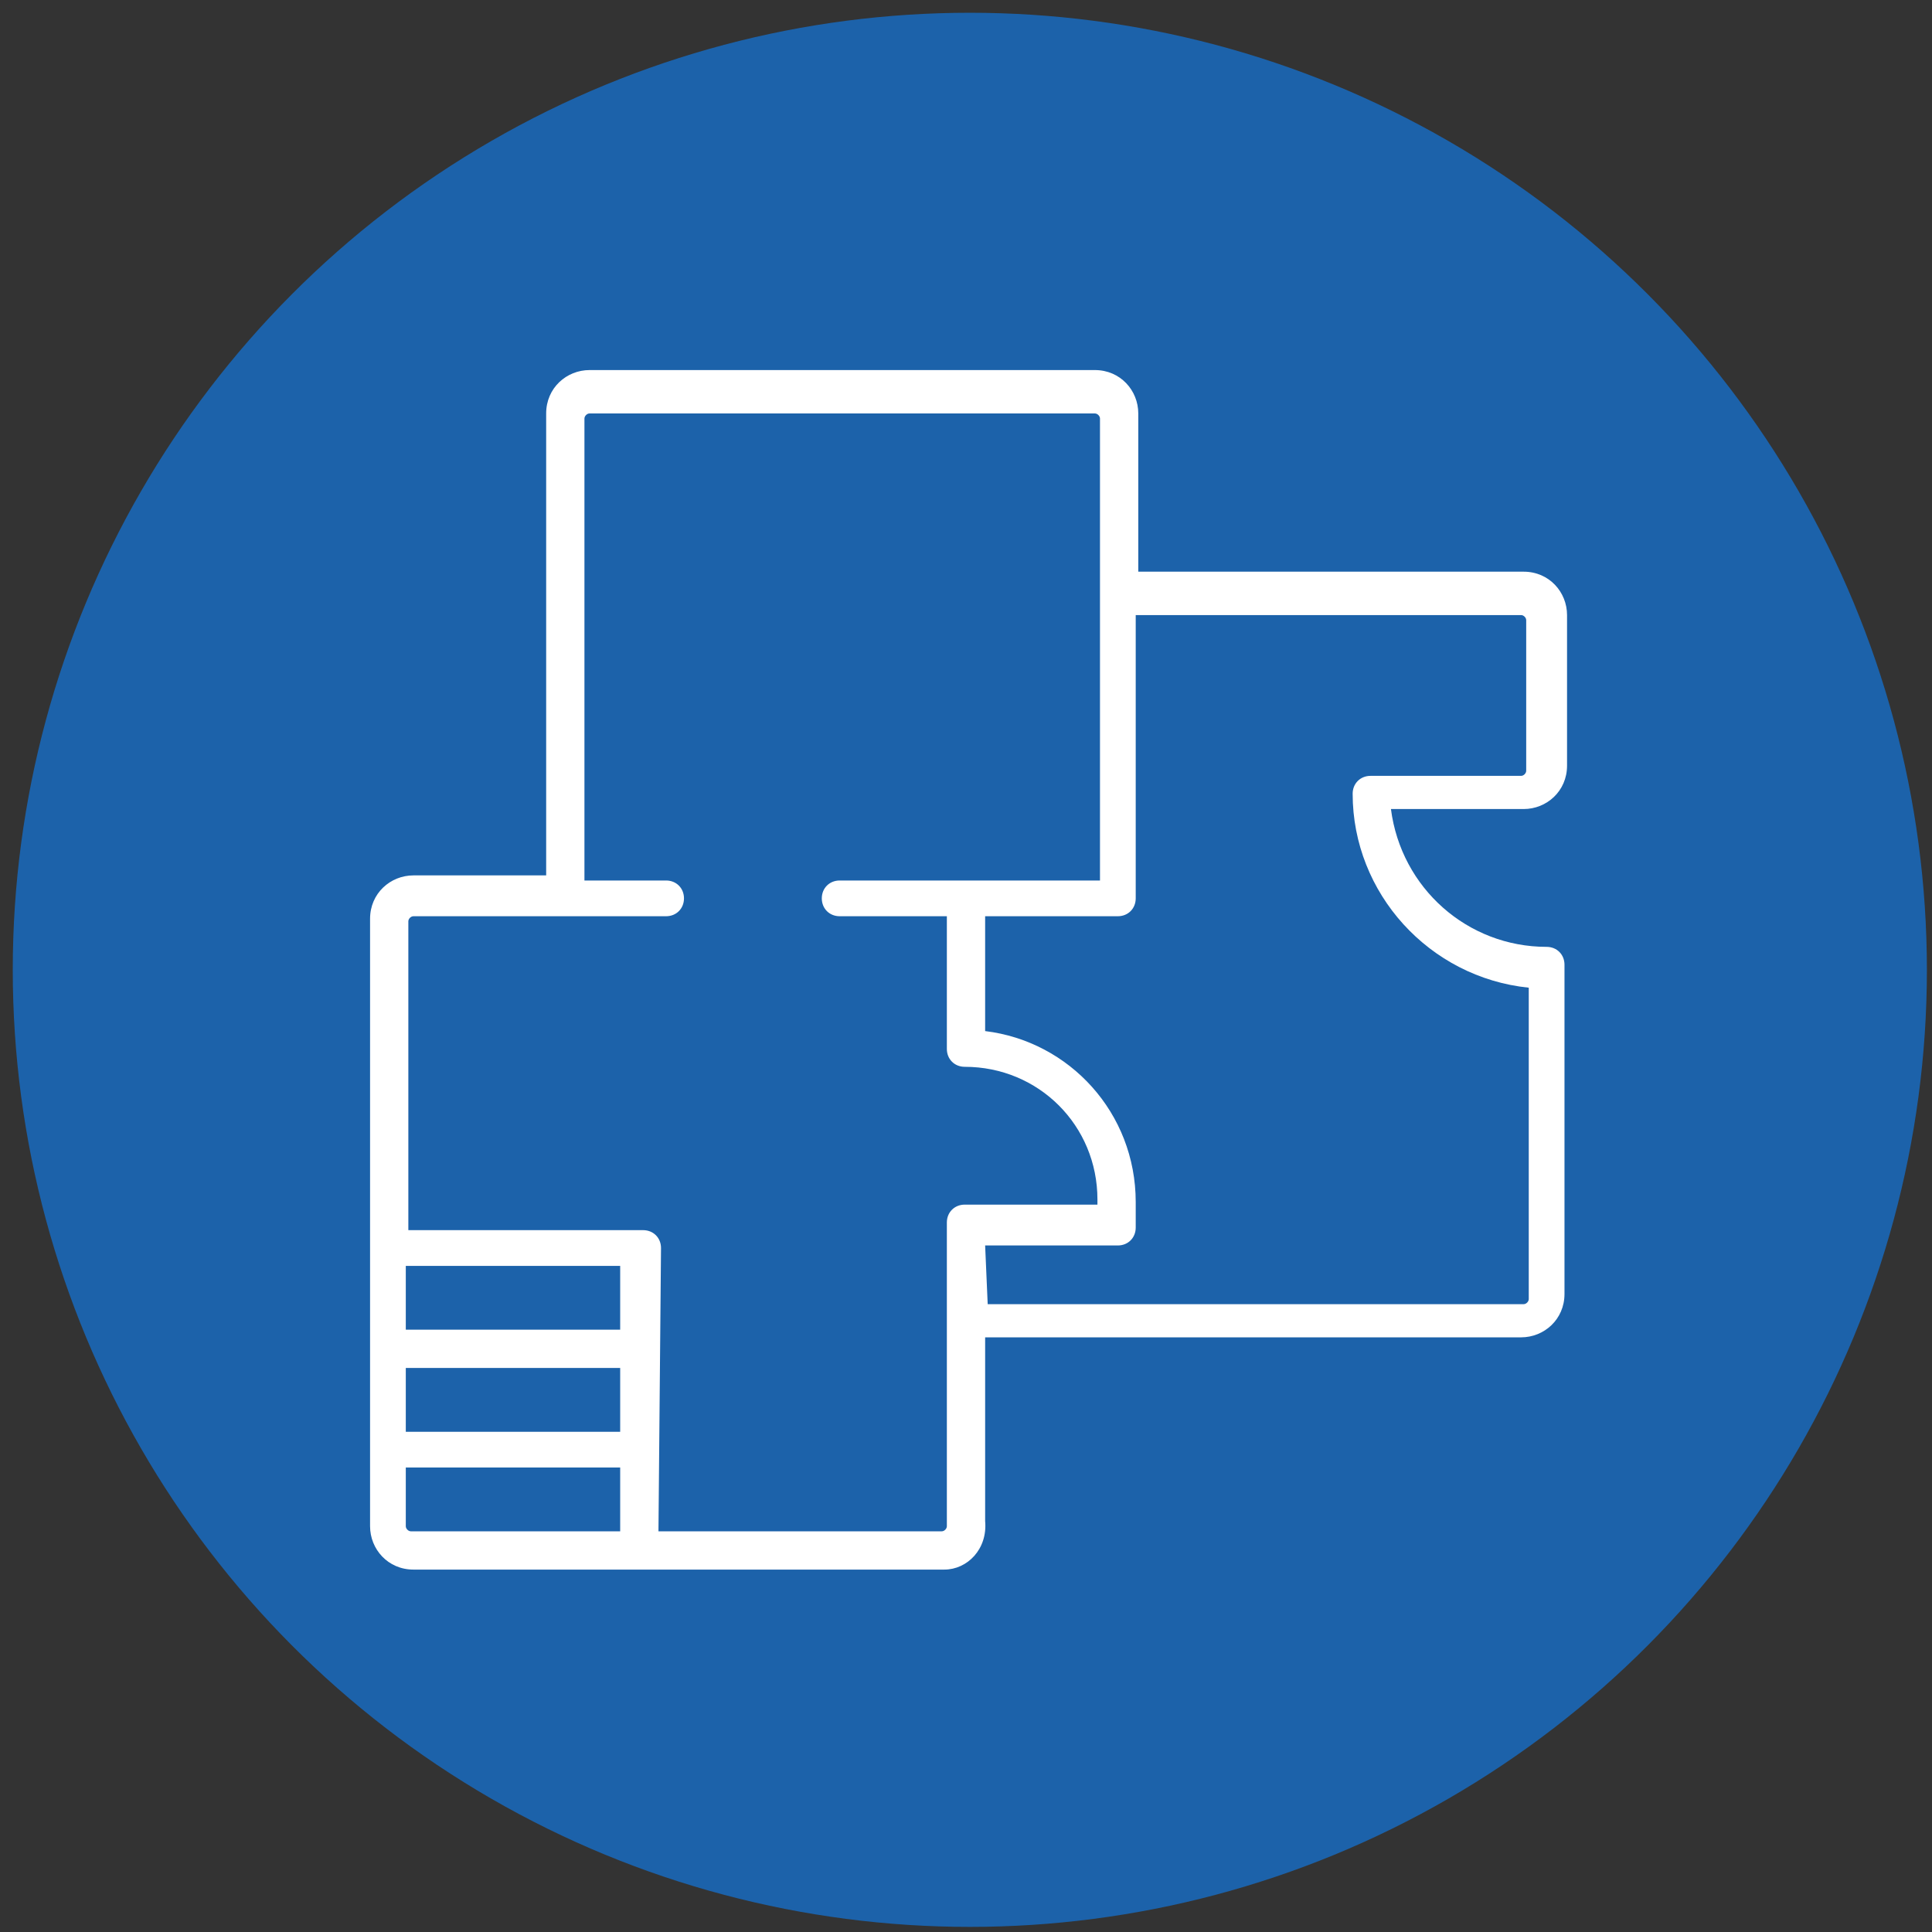
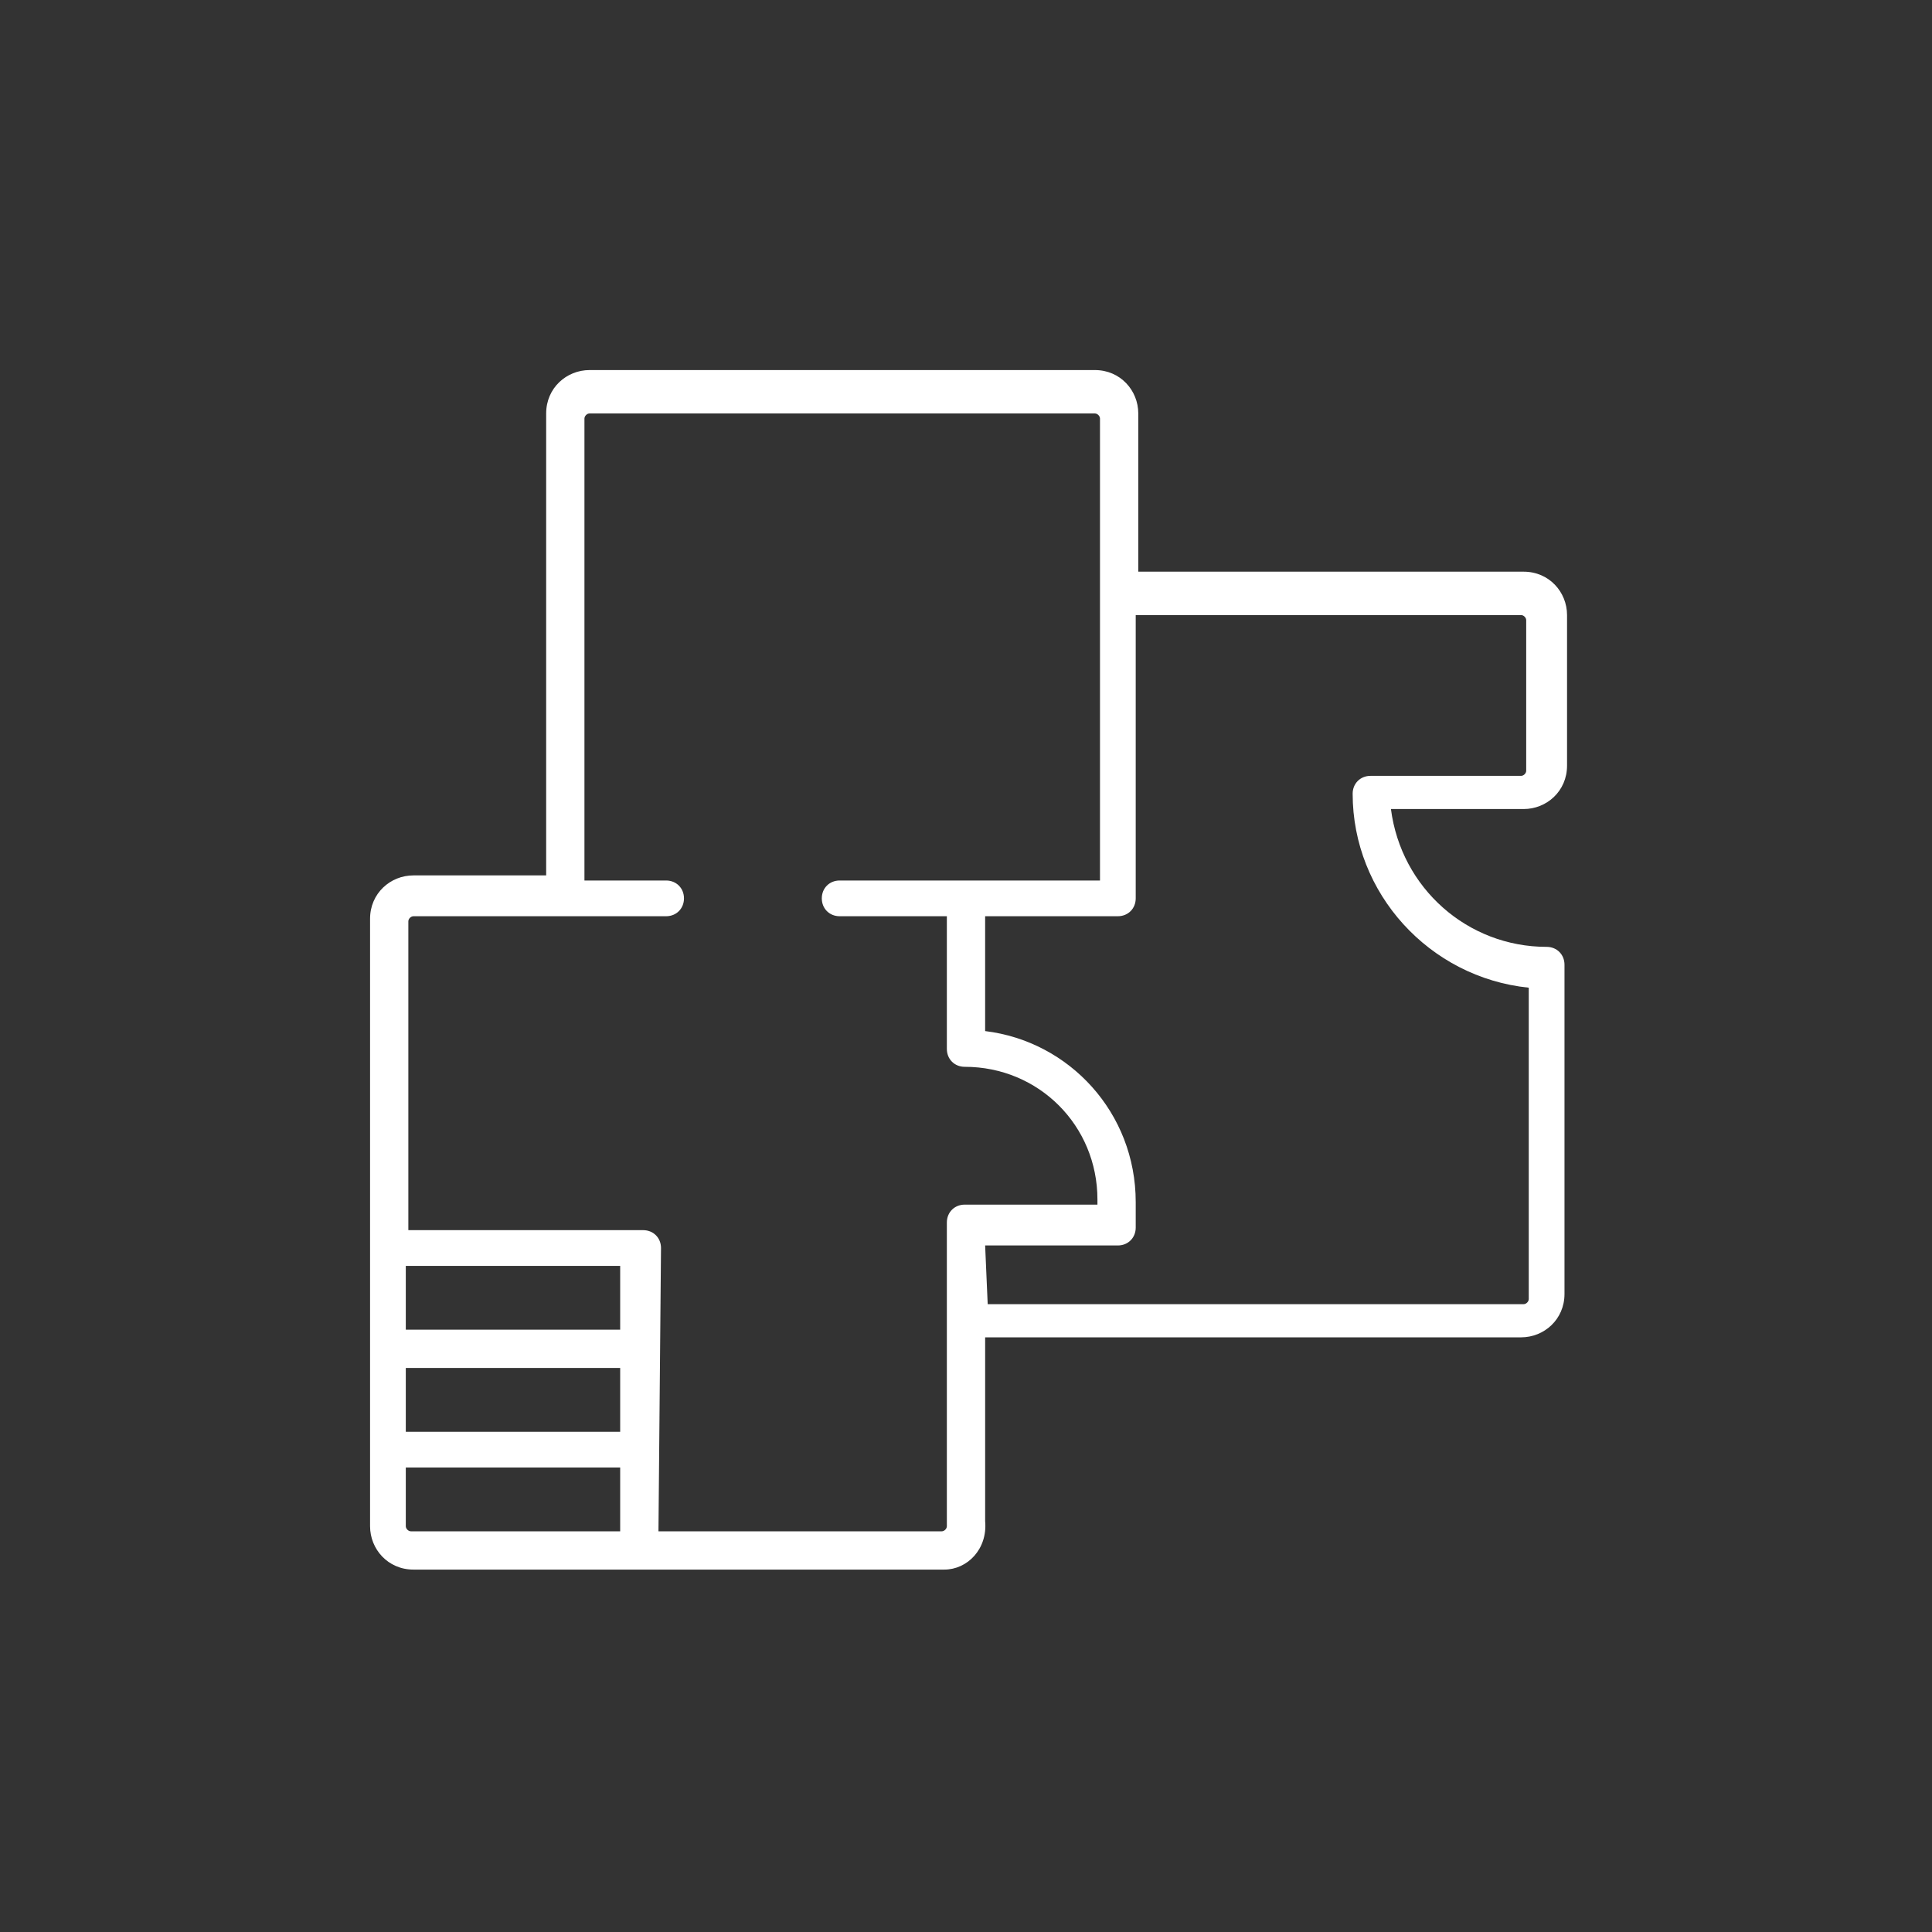
<svg xmlns="http://www.w3.org/2000/svg" version="1.1" id="Слой_1" x="0px" y="0px" viewBox="0 0 75.7 75.7" style="enable-background:new 0 0 75.7 75.7;" xml:space="preserve">
  <rect x="0" y="0" width="75.7" height="75.7" fill="#333333" stroke="none" />
  <style type="text/css"> .st0{fill:#1C62AA;} .st1{fill:#FFFFFF;} </style>
  <g>
-     <circle class="st0" cx="38" cy="38" r="37.5" />
    <g id="g-root-plan_4ik2rzlyjz0l-stroke" transform="translate(591, 357)">
      <g id="plan_4ik2rzlyjz0l-stroke">
        <g>
          <path class="st1" d="M-554-295.5h-20.8c-1,0-1.7-0.8-1.7-1.7V-321c0-1,0.8-1.7,1.7-1.7h5.2v-18.1c0-1,0.8-1.7,1.7-1.7h19.8 c1,0,1.7,0.8,1.7,1.7v6.2h15.1c1,0,1.7,0.8,1.7,1.7v5.9c0,1-0.8,1.7-1.7,1.7h-5.2c0.4,3.1,3,5.4,6.1,5.4c0.4,0,0.7,0.3,0.7,0.7 v12.9c0,1-0.8,1.7-1.7,1.7h-21v7.2C-552.3-296.3-553.1-295.5-554-295.5z M-565.2-297h11.1c0.1,0,0.2-0.1,0.2-0.2v-11.9 c0-0.4,0.3-0.7,0.7-0.7h5.2v-0.2c0-2.9-2.3-5.2-5.2-5.2c-0.4,0-0.7-0.3-0.7-0.7v-5.2h-4.2c-0.4,0-0.7-0.3-0.7-0.7 c0-0.4,0.3-0.7,0.7-0.7h10.2v-18.1c0-0.1-0.1-0.2-0.2-0.2h-19.8c-0.1,0-0.2,0.1-0.2,0.2v18.1h3.2c0.4,0,0.7,0.3,0.7,0.7 c0,0.4-0.3,0.7-0.7,0.7h-9.9c-0.1,0-0.2,0.1-0.2,0.2v12.1h9.2c0.4,0,0.7,0.3,0.7,0.7L-565.2-297L-565.2-297z M-575.1-297.2 c0,0.1,0.1,0.2,0.2,0.2h8.2v-2.5h-8.4V-297.2z M-575.1-300.9h8.4v-2.5h-8.4V-300.9z M-575.1-304.9h8.4v-2.5h-8.4V-304.9z M-552.3-305.9h21c0.1,0,0.2-0.1,0.2-0.2v-12.2c-3.9-0.4-6.9-3.7-6.9-7.6c0-0.4,0.3-0.7,0.7-0.7h5.9c0.1,0,0.2-0.1,0.2-0.2v-5.9 c0-0.1-0.1-0.2-0.2-0.2h-15.1v11.1c0,0.4-0.3,0.7-0.7,0.7h-5.2v4.5c3.3,0.4,5.9,3.2,5.9,6.7v1c0,0.4-0.3,0.7-0.7,0.7h-5.2 L-552.3-305.9L-552.3-305.9z" />
        </g>
      </g>
    </g>
  </g>
</svg>